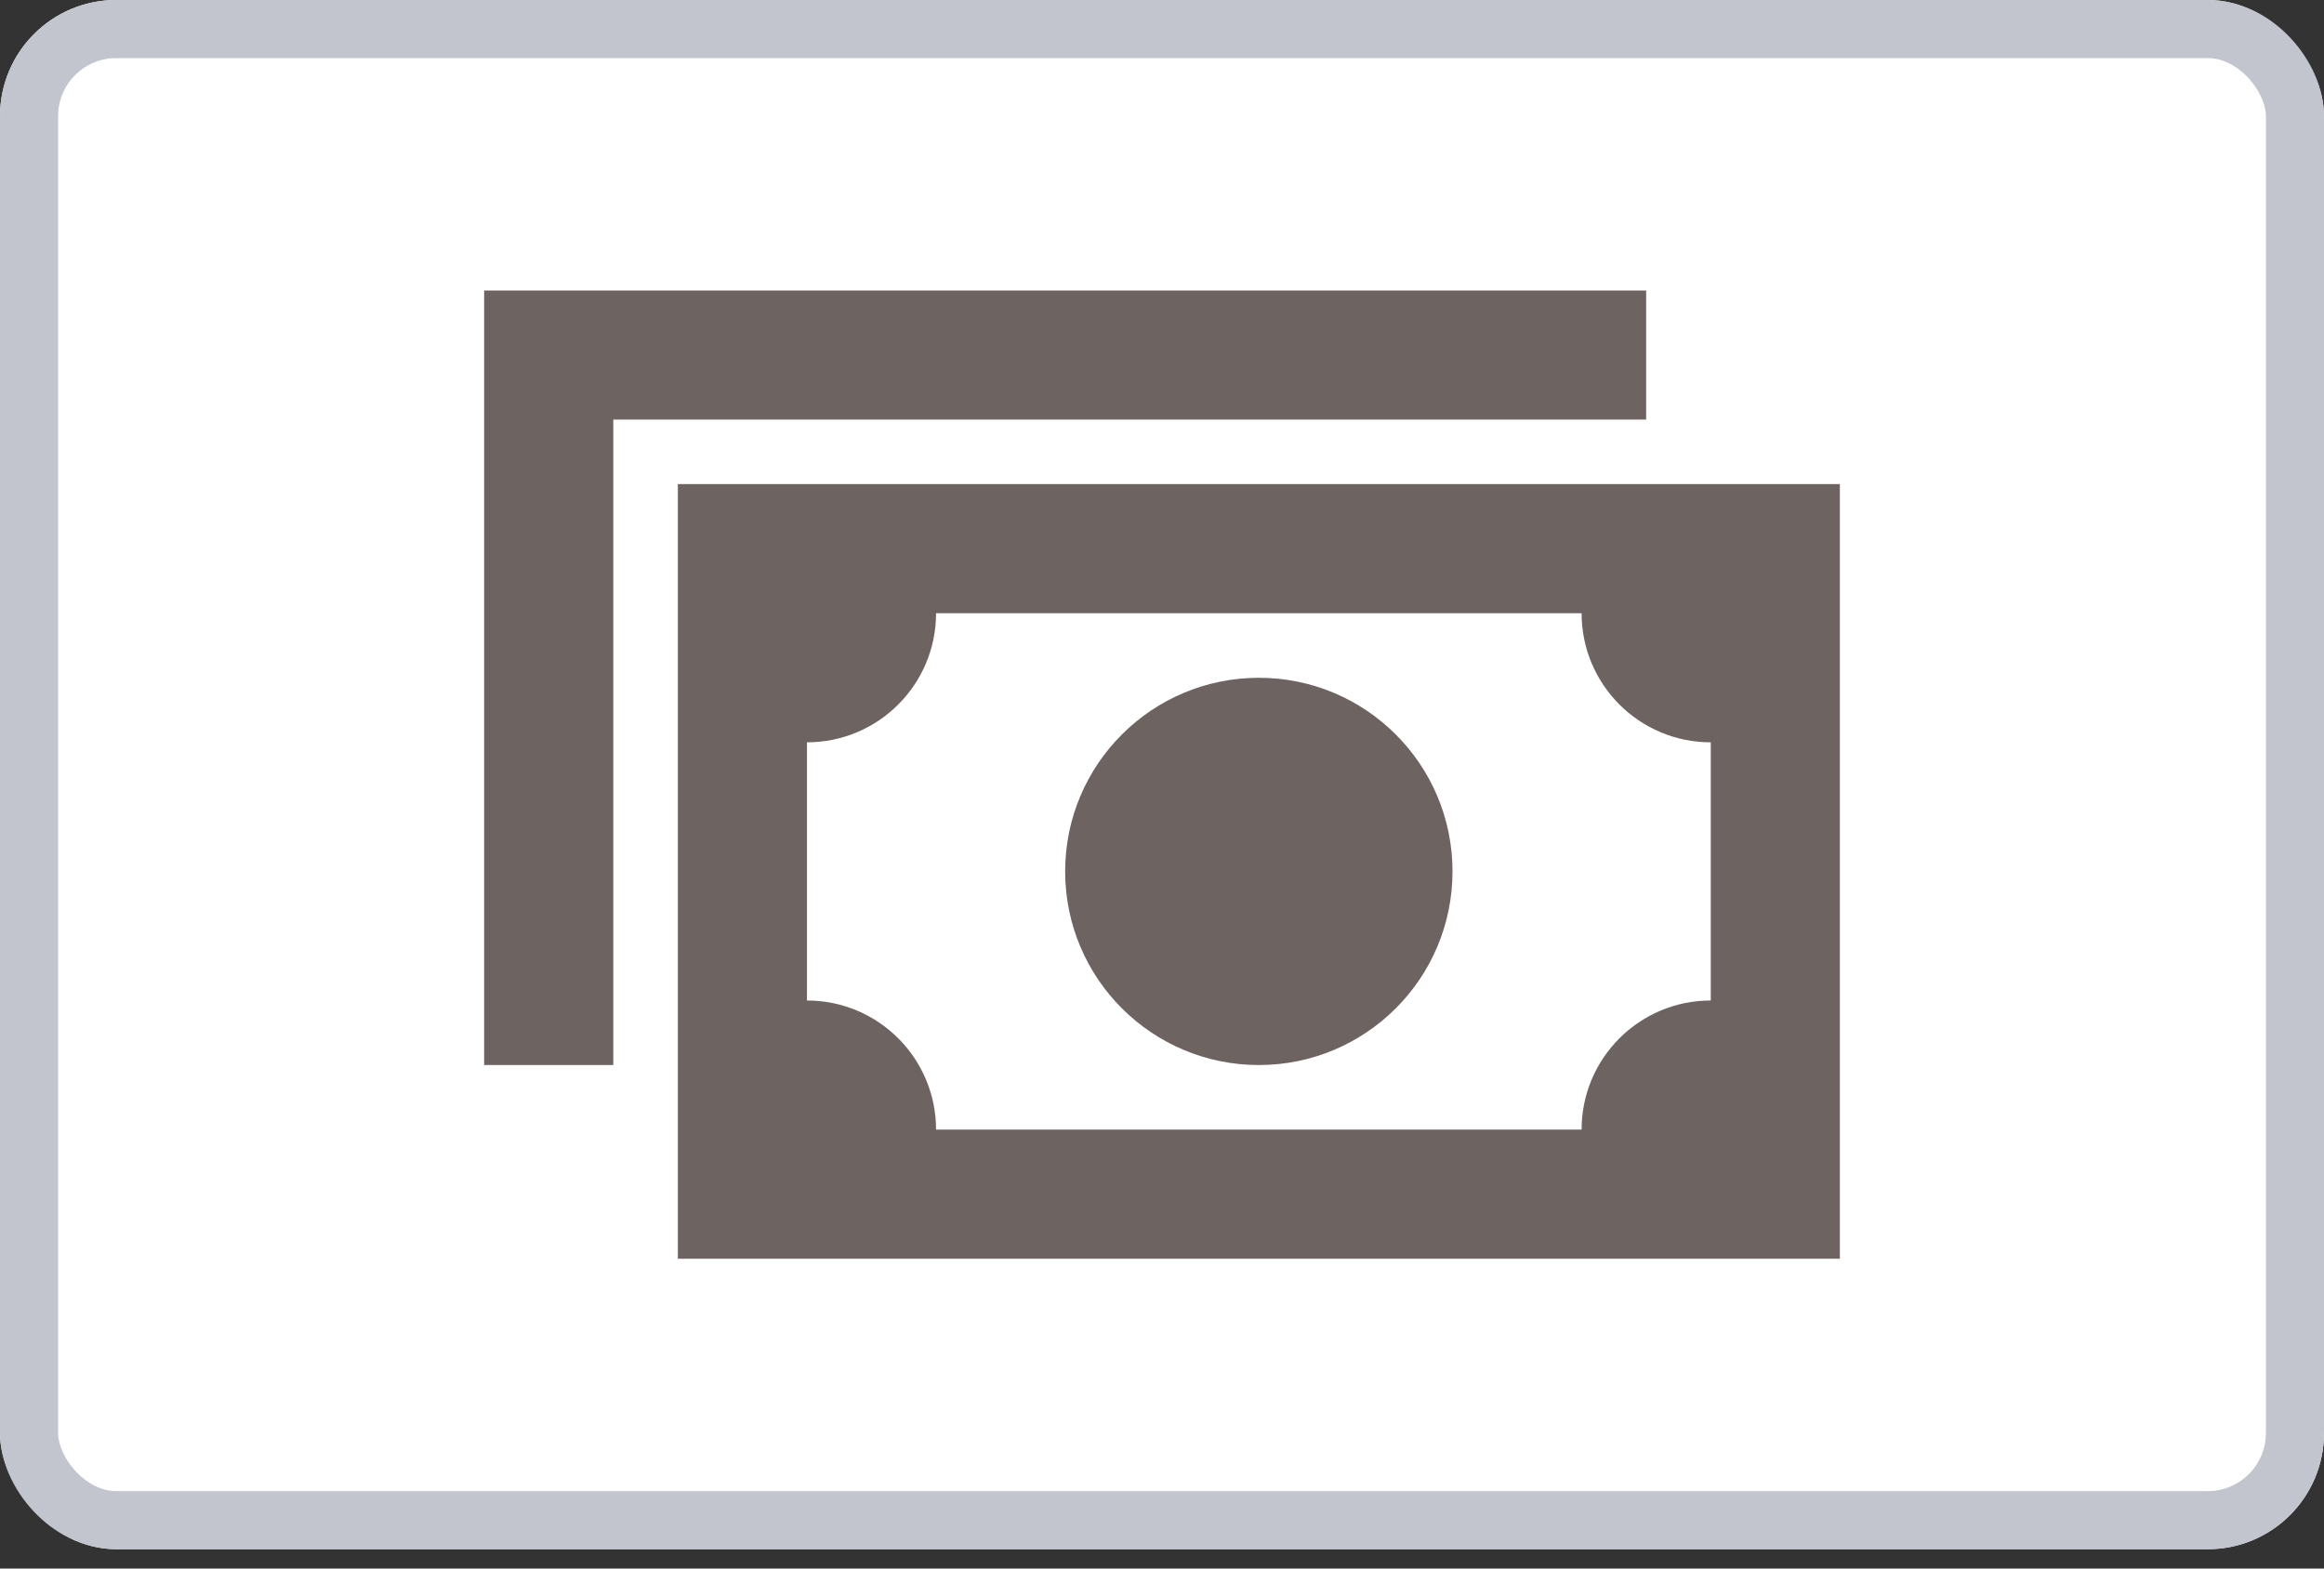
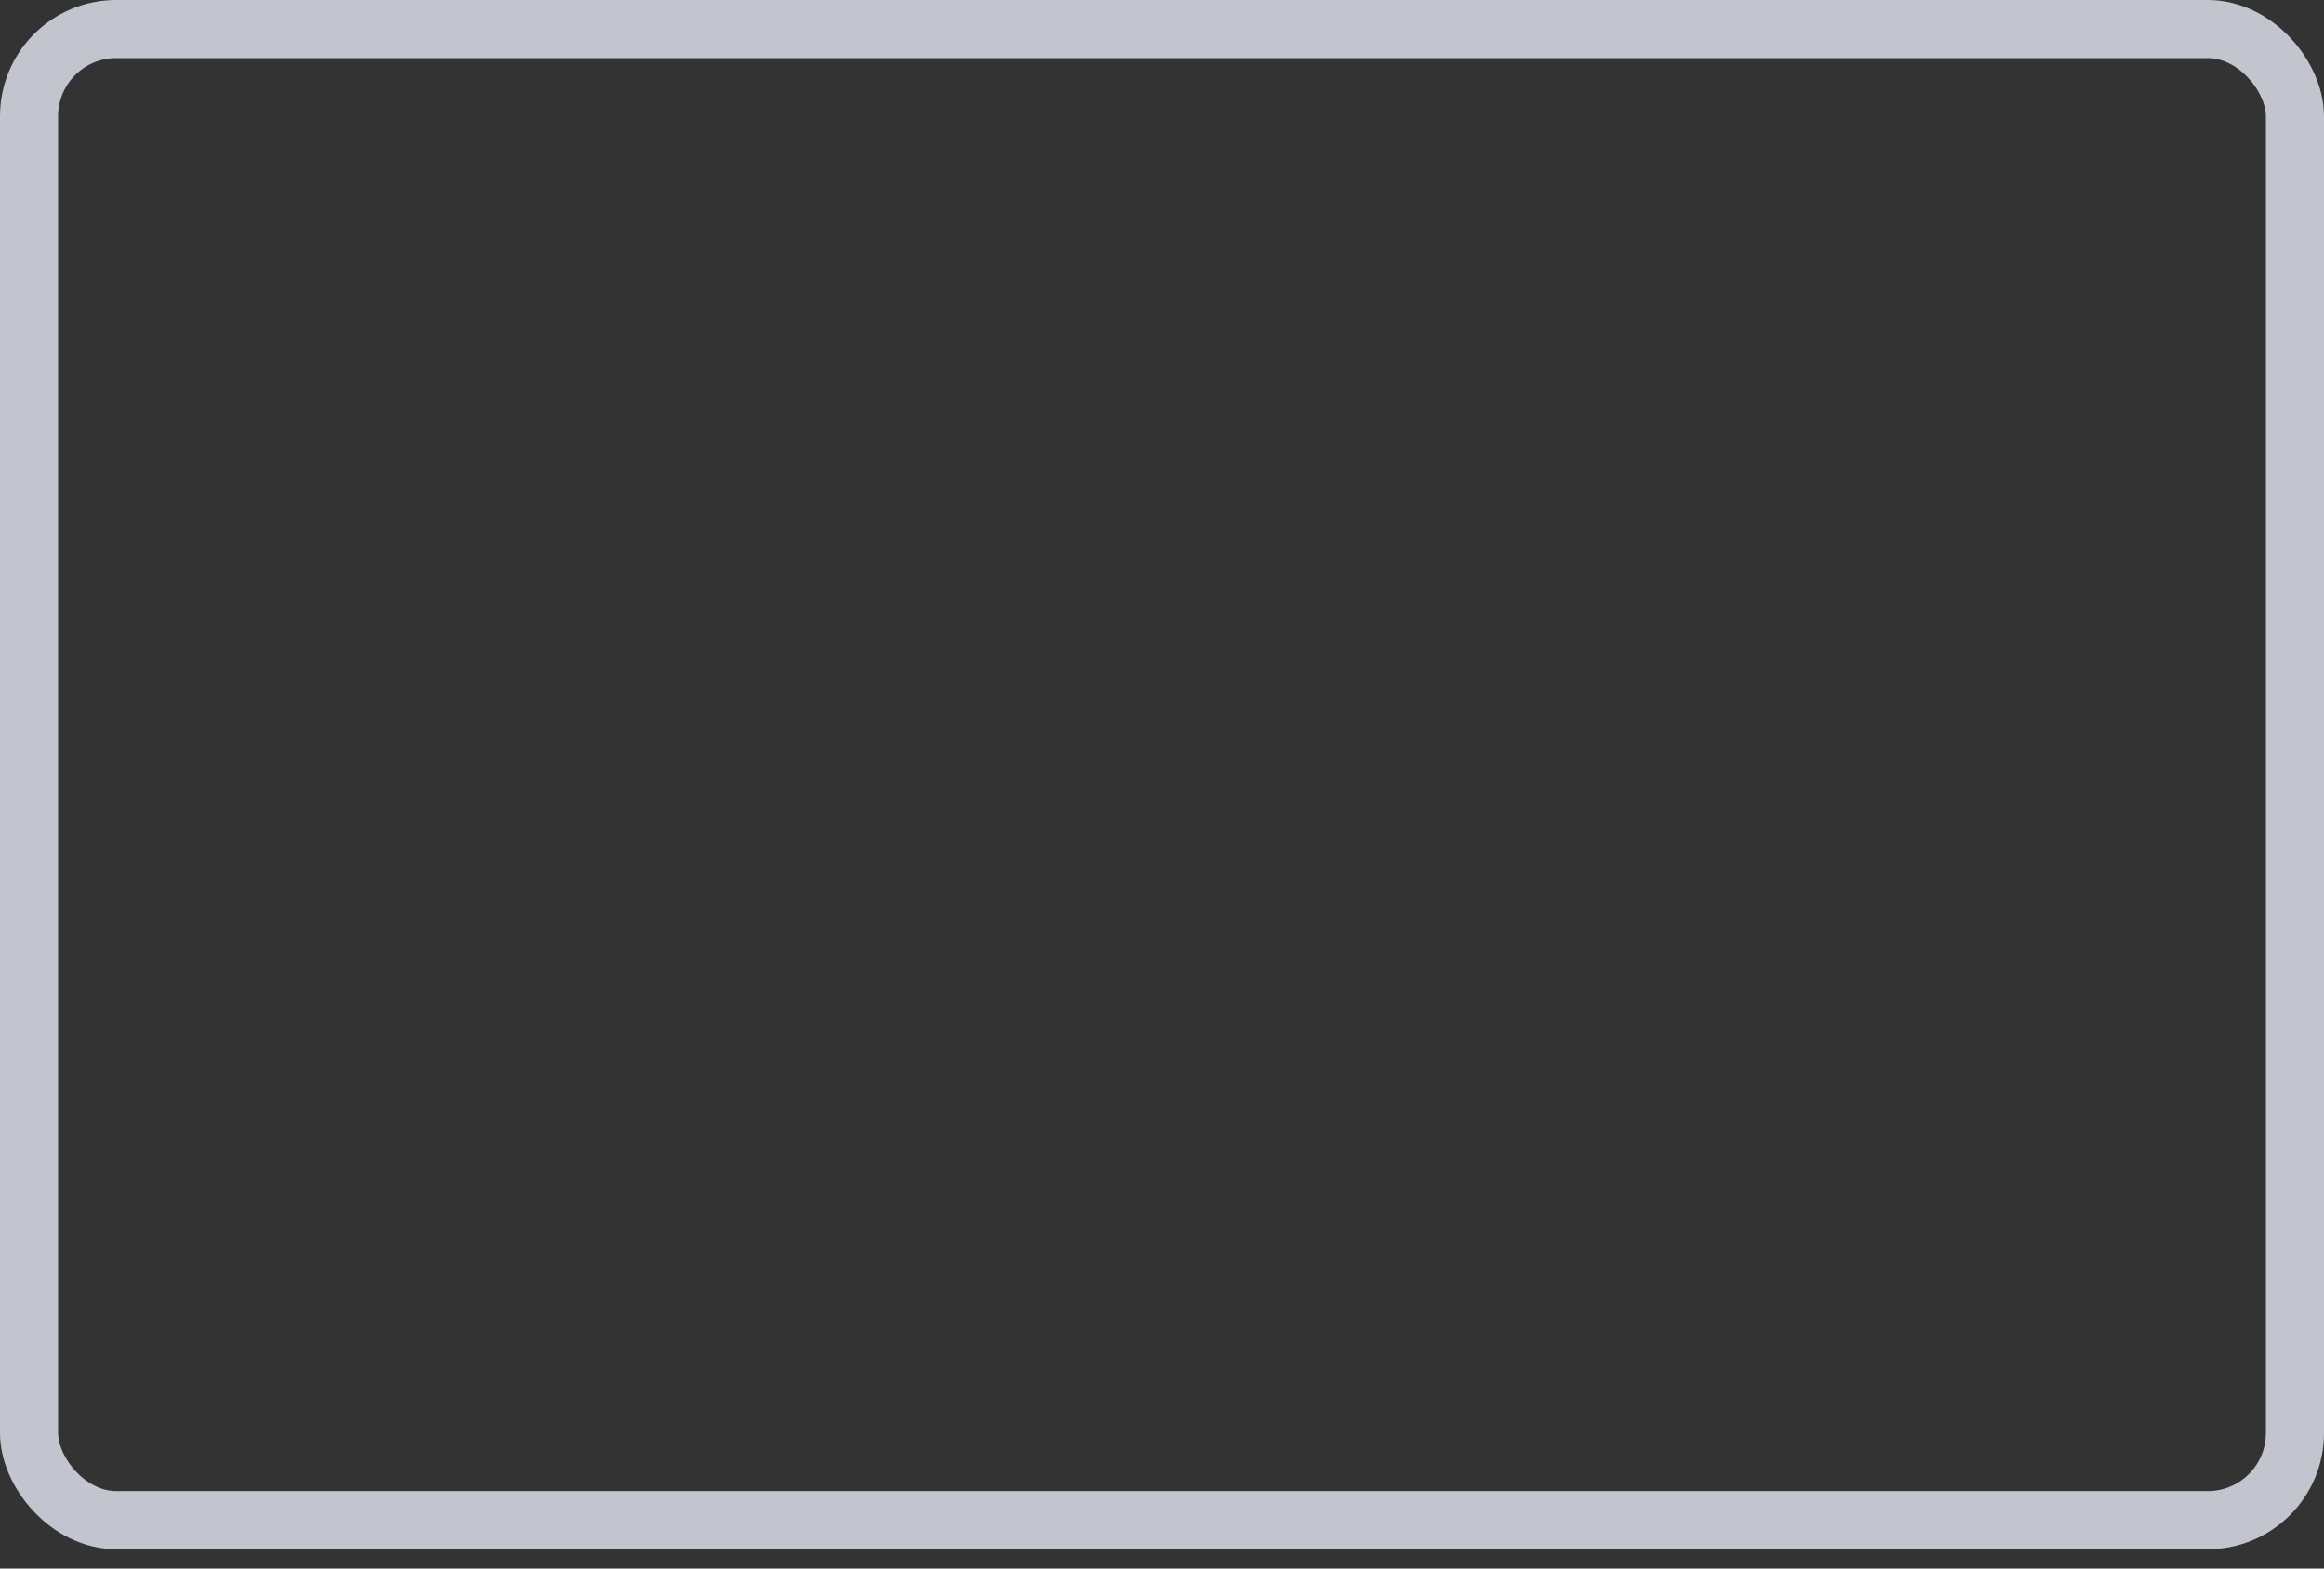
<svg xmlns="http://www.w3.org/2000/svg" width="40" height="27" viewBox="0 0 40 27" fill="none">
  <rect x="0" y="0" width="40" height="27" fill="#333333" stroke="none" />
  <g clip-path="url(#clip0_1327_814)">
    <rect width="40" height="26.667" rx="2" fill="white" />
    <path fill-rule="evenodd" clip-rule="evenodd" d="M31.667 8.333H11.667V21.667H31.667V8.333ZM16.111 10.556H27.222C27.222 11.783 28.217 12.778 29.445 12.778V17.222C28.217 17.222 27.222 18.217 27.222 19.444H16.111C16.111 18.217 15.116 17.222 13.889 17.222V12.778C15.116 12.778 16.111 11.783 16.111 10.556Z" fill="#6D6461" />
    <path d="M25 15C25 16.841 23.508 18.333 21.667 18.333C19.826 18.333 18.333 16.841 18.333 15C18.333 13.159 19.826 11.667 21.667 11.667C23.508 11.667 25 13.159 25 15Z" fill="#6D6461" />
    <path d="M28.333 5H8.333V18.333H10.556V7.222H28.333V5Z" fill="#6D6461" />
  </g>
  <rect x="0.5" y="0.5" width="39" height="25.667" rx="1.5" stroke="#C2C5CD" />
  <defs>
    <clipPath id="clip0_1327_814">
-       <rect width="40" height="26.667" rx="2" fill="white" />
-     </clipPath>
+       </clipPath>
  </defs>
</svg>